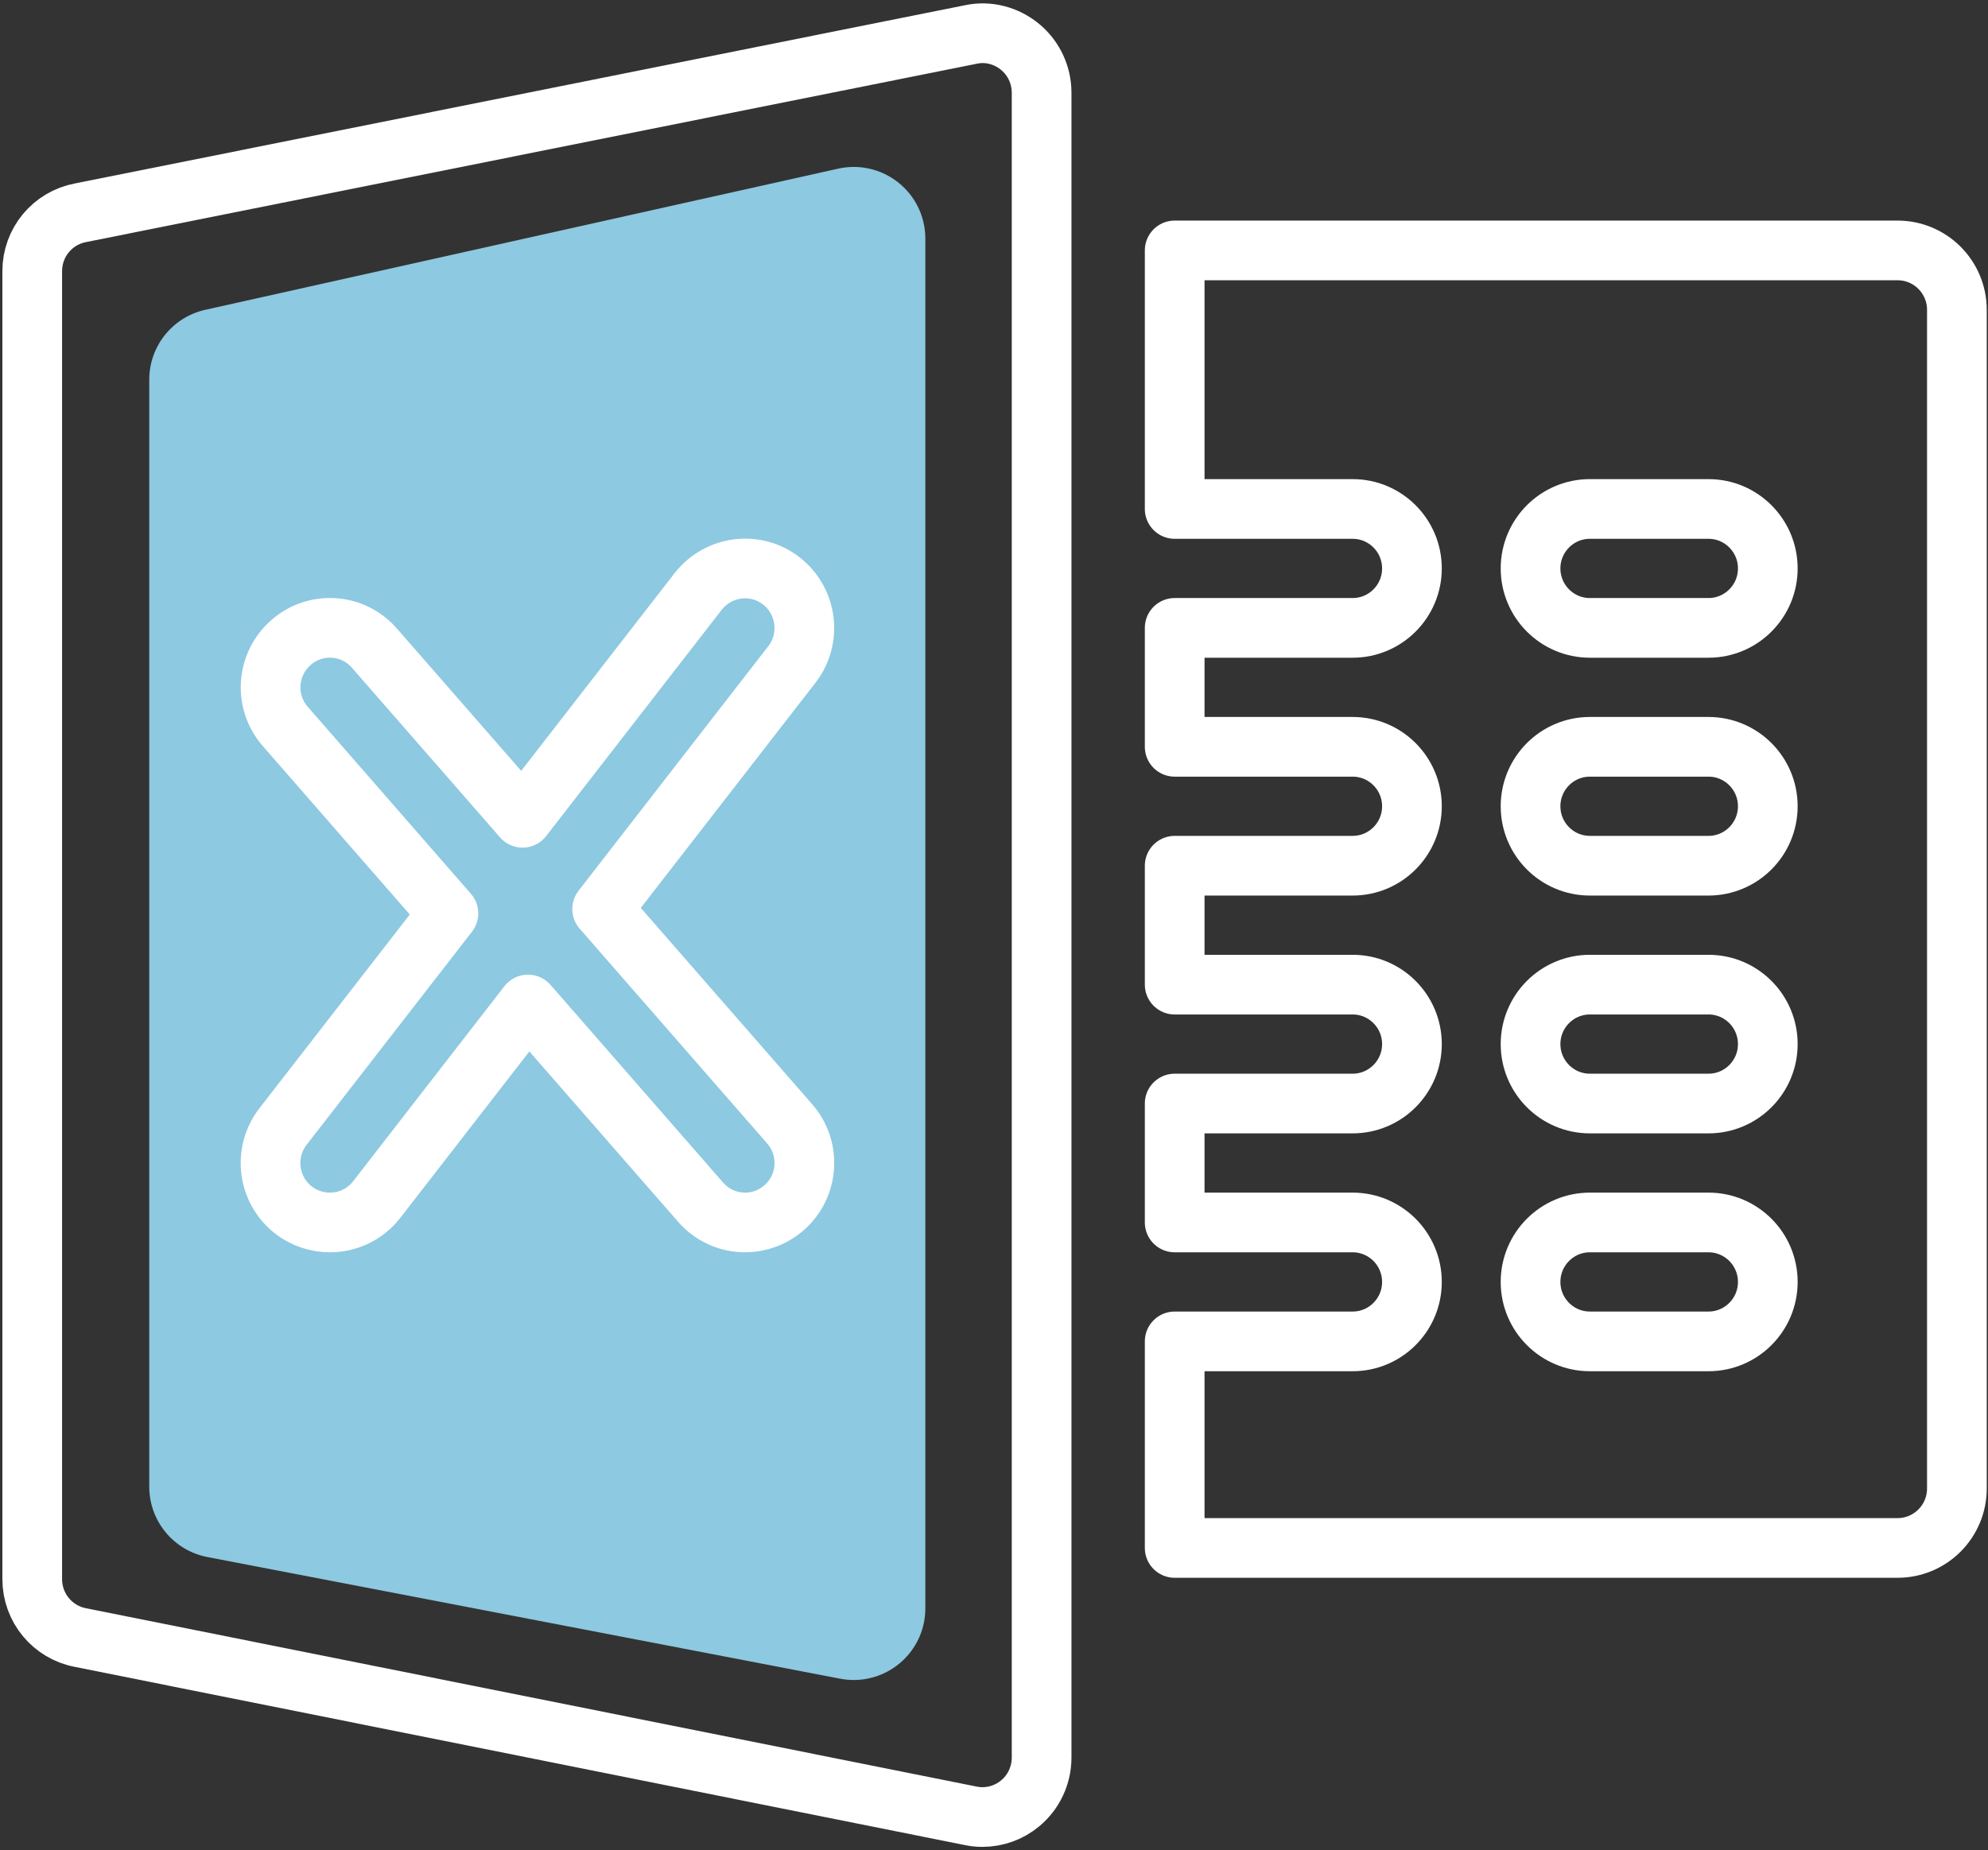
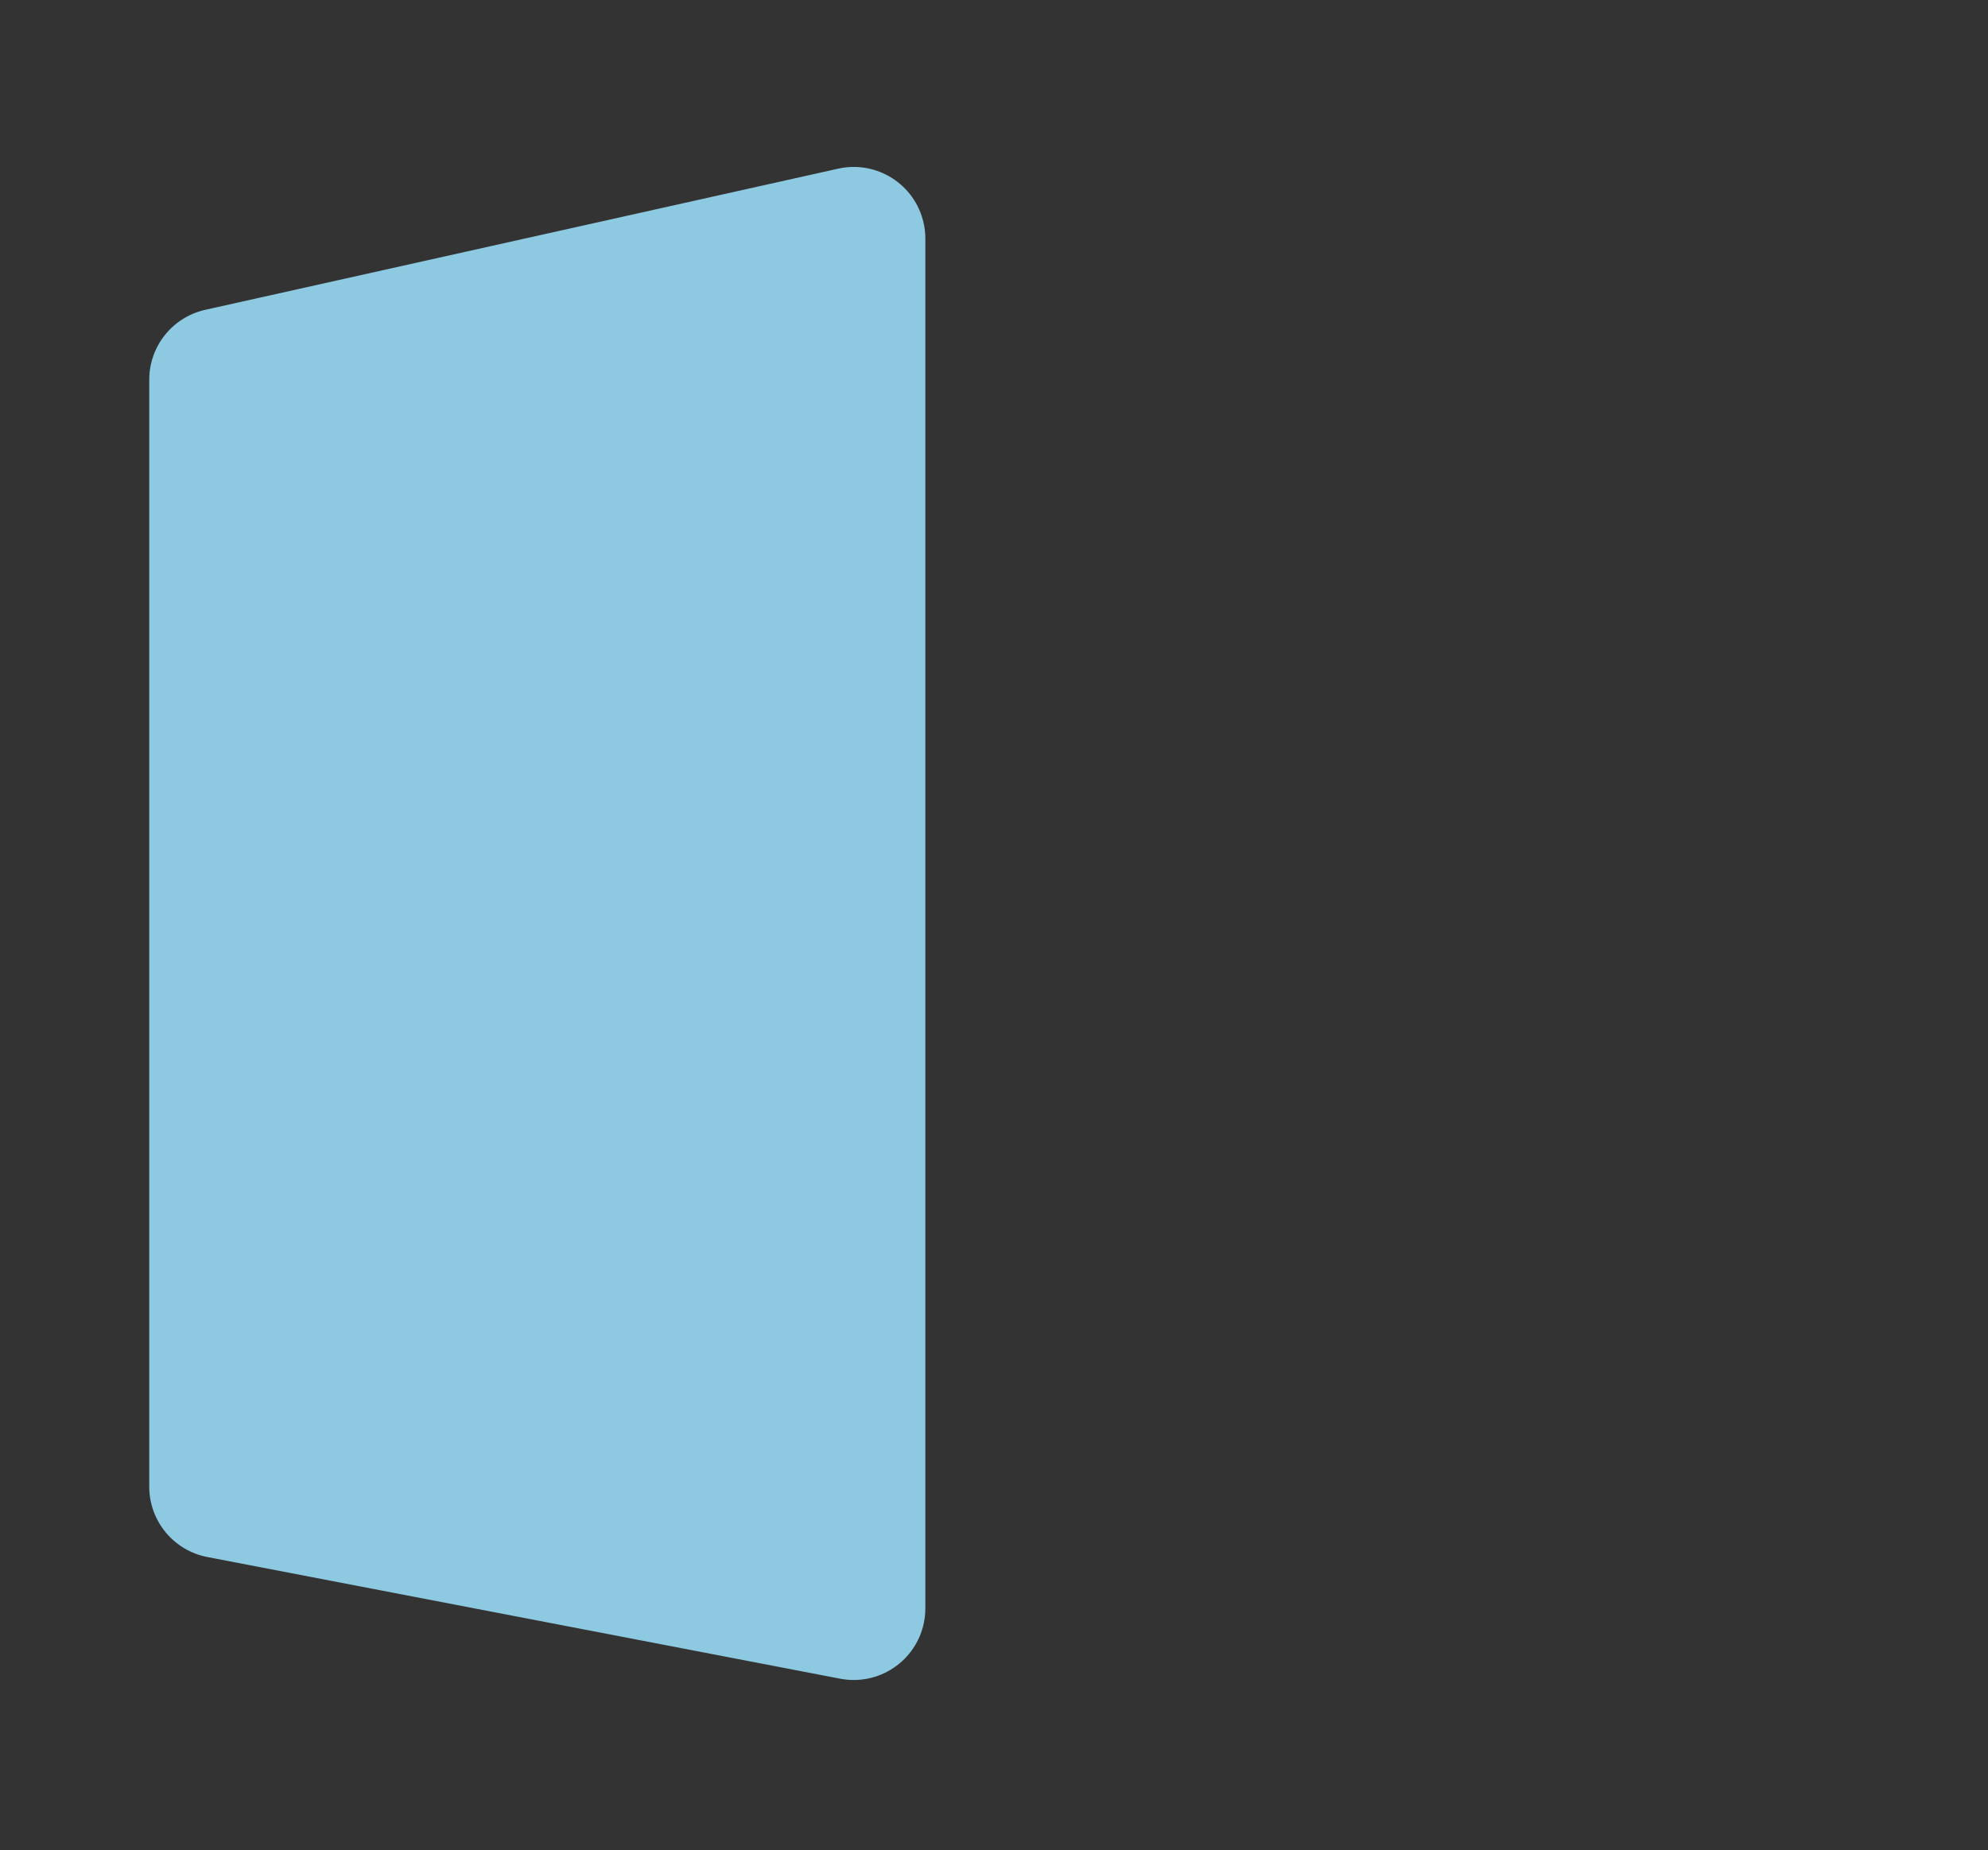
<svg xmlns="http://www.w3.org/2000/svg" width="333px" height="310px" viewBox="0 0 333 310" version="1.1">
  <rect x="0" y="0" width="333" height="310" fill="#333333" stroke="none" />
  <title>iconfinder_119_Excel_logo_logos_4394250</title>
  <desc>Created with Sketch.</desc>
  <g id="Version-2" stroke="none" stroke-width="1" fill="none" fill-rule="evenodd">
    <g id="ONBOARDING-2-(1)" transform="translate(-516, -229)">
      <g id="iconfinder_119_Excel_logo_logos_4394250" transform="translate(521, 234)">
        <path d="M29.387,46.906 L135.387,23.26 C141.856,21.817 148.269,25.891 149.712,32.359 C149.903,33.217 150,34.093 150,34.972 L150,264.472 C150,271.1 144.627,276.472 138,276.472 C137.239,276.472 136.481,276.4 135.734,276.257 L29.734,255.872 C24.084,254.785 20,249.841 20,244.088 L20,58.618 C20,52.997 23.901,48.13 29.387,46.906 Z" id="Rectangle" fill="#8DC9E1" />
-         <path d="M312.854,36.957 L191.765,36.957 L191.765,80.274 L221.574,80.274 C227.057,80.274 231.507,84.737 231.507,90.235 C231.507,95.734 227.057,100.197 221.574,100.197 L191.765,100.197 L191.765,120.123 L221.574,120.123 C227.057,120.123 231.507,124.587 231.507,130.081 C231.507,135.583 227.057,140.045 221.574,140.045 L191.765,140.045 L191.765,159.969 L221.574,159.969 C227.057,159.969 231.507,164.431 231.507,169.931 C231.507,175.427 227.057,179.89 221.574,179.89 L191.765,179.89 L191.765,199.816 L221.574,199.816 C227.057,199.816 231.507,204.279 231.507,209.78 C231.507,215.279 227.057,219.741 221.574,219.741 L191.765,219.741 L191.765,254.348 L312.855,254.348 C318.341,254.348 322.79,249.887 322.79,244.385 L322.79,46.918 C322.79,41.419 318.341,36.957 312.854,36.957 Z M281.182,219.741 L261.312,219.741 C255.829,219.741 251.375,215.279 251.375,209.78 C251.375,204.279 255.829,199.816 261.312,199.816 L281.182,199.816 C286.664,199.816 291.115,204.279 291.115,209.78 C291.115,215.279 286.664,219.741 281.182,219.741 Z M281.182,179.89 L261.312,179.89 C255.829,179.89 251.375,175.427 251.375,169.931 C251.375,164.431 255.829,159.969 261.312,159.969 L281.182,159.969 C286.664,159.969 291.115,164.431 291.115,169.931 C291.115,175.427 286.664,179.89 281.182,179.89 Z M281.182,140.045 L261.312,140.045 C255.829,140.045 251.375,135.583 251.375,130.081 C251.375,124.587 255.829,120.123 261.312,120.123 L281.182,120.123 C286.664,120.123 291.115,124.587 291.115,130.081 C291.115,135.583 286.664,140.045 281.182,140.045 Z M281.182,100.197 L261.312,100.197 C255.829,100.197 251.375,95.734 251.375,90.235 C251.375,84.737 255.829,80.274 261.312,80.274 L281.182,80.274 C286.664,80.274 291.115,84.737 291.115,90.235 C291.115,95.734 286.664,100.197 281.182,100.197 Z" id="Shape" stroke="#FFFFFF" stroke-width="10" stroke-linecap="round" stroke-linejoin="round" />
-         <path d="M165.884,2.87 C163.615,0.978 160.575,0.16 157.715,0.76 L8.507,30.643 C3.796,31.524 0.399,35.627 0.399,40.427 L0.399,259.586 C0.399,264.368 3.797,268.489 8.507,269.37 L157.715,299.254 C158.311,299.372 158.927,299.433 159.544,299.433 C161.849,299.433 164.093,298.637 165.883,297.14 C168.17,295.251 169.476,292.42 169.476,289.47 L169.476,259.586 L169.476,219.741 L169.476,199.816 L169.476,179.89 L169.476,159.969 L169.476,140.045 L169.476,120.123 L169.476,100.197 L169.476,80.274 L169.476,40.427 L169.476,10.544 C169.476,7.574 168.169,4.764 165.884,2.87 Z M126.344,197.345 C124.456,198.999 122.129,199.817 119.803,199.817 C117.043,199.817 114.301,198.659 112.333,196.393 L83.444,163.295 L58.108,195.97 C56.143,198.502 53.221,199.816 50.261,199.816 C48.137,199.816 45.97,199.138 44.14,197.725 C39.83,194.34 39.034,188.081 42.413,183.736 L70.112,148.034 L42.79,116.714 C39.173,112.588 39.591,106.294 43.723,102.671 C47.817,99.043 54.097,99.421 57.732,103.609 L82.53,132.016 L111.959,94.08 C115.353,89.759 121.593,88.961 125.904,92.35 C130.215,95.734 131.014,101.991 127.637,106.337 L95.861,147.3 L127.279,183.299 C130.892,187.425 130.477,193.722 126.344,197.345 Z" id="Shape" stroke="#FFFFFF" stroke-width="10" stroke-linecap="round" stroke-linejoin="round" />
      </g>
    </g>
  </g>
</svg>